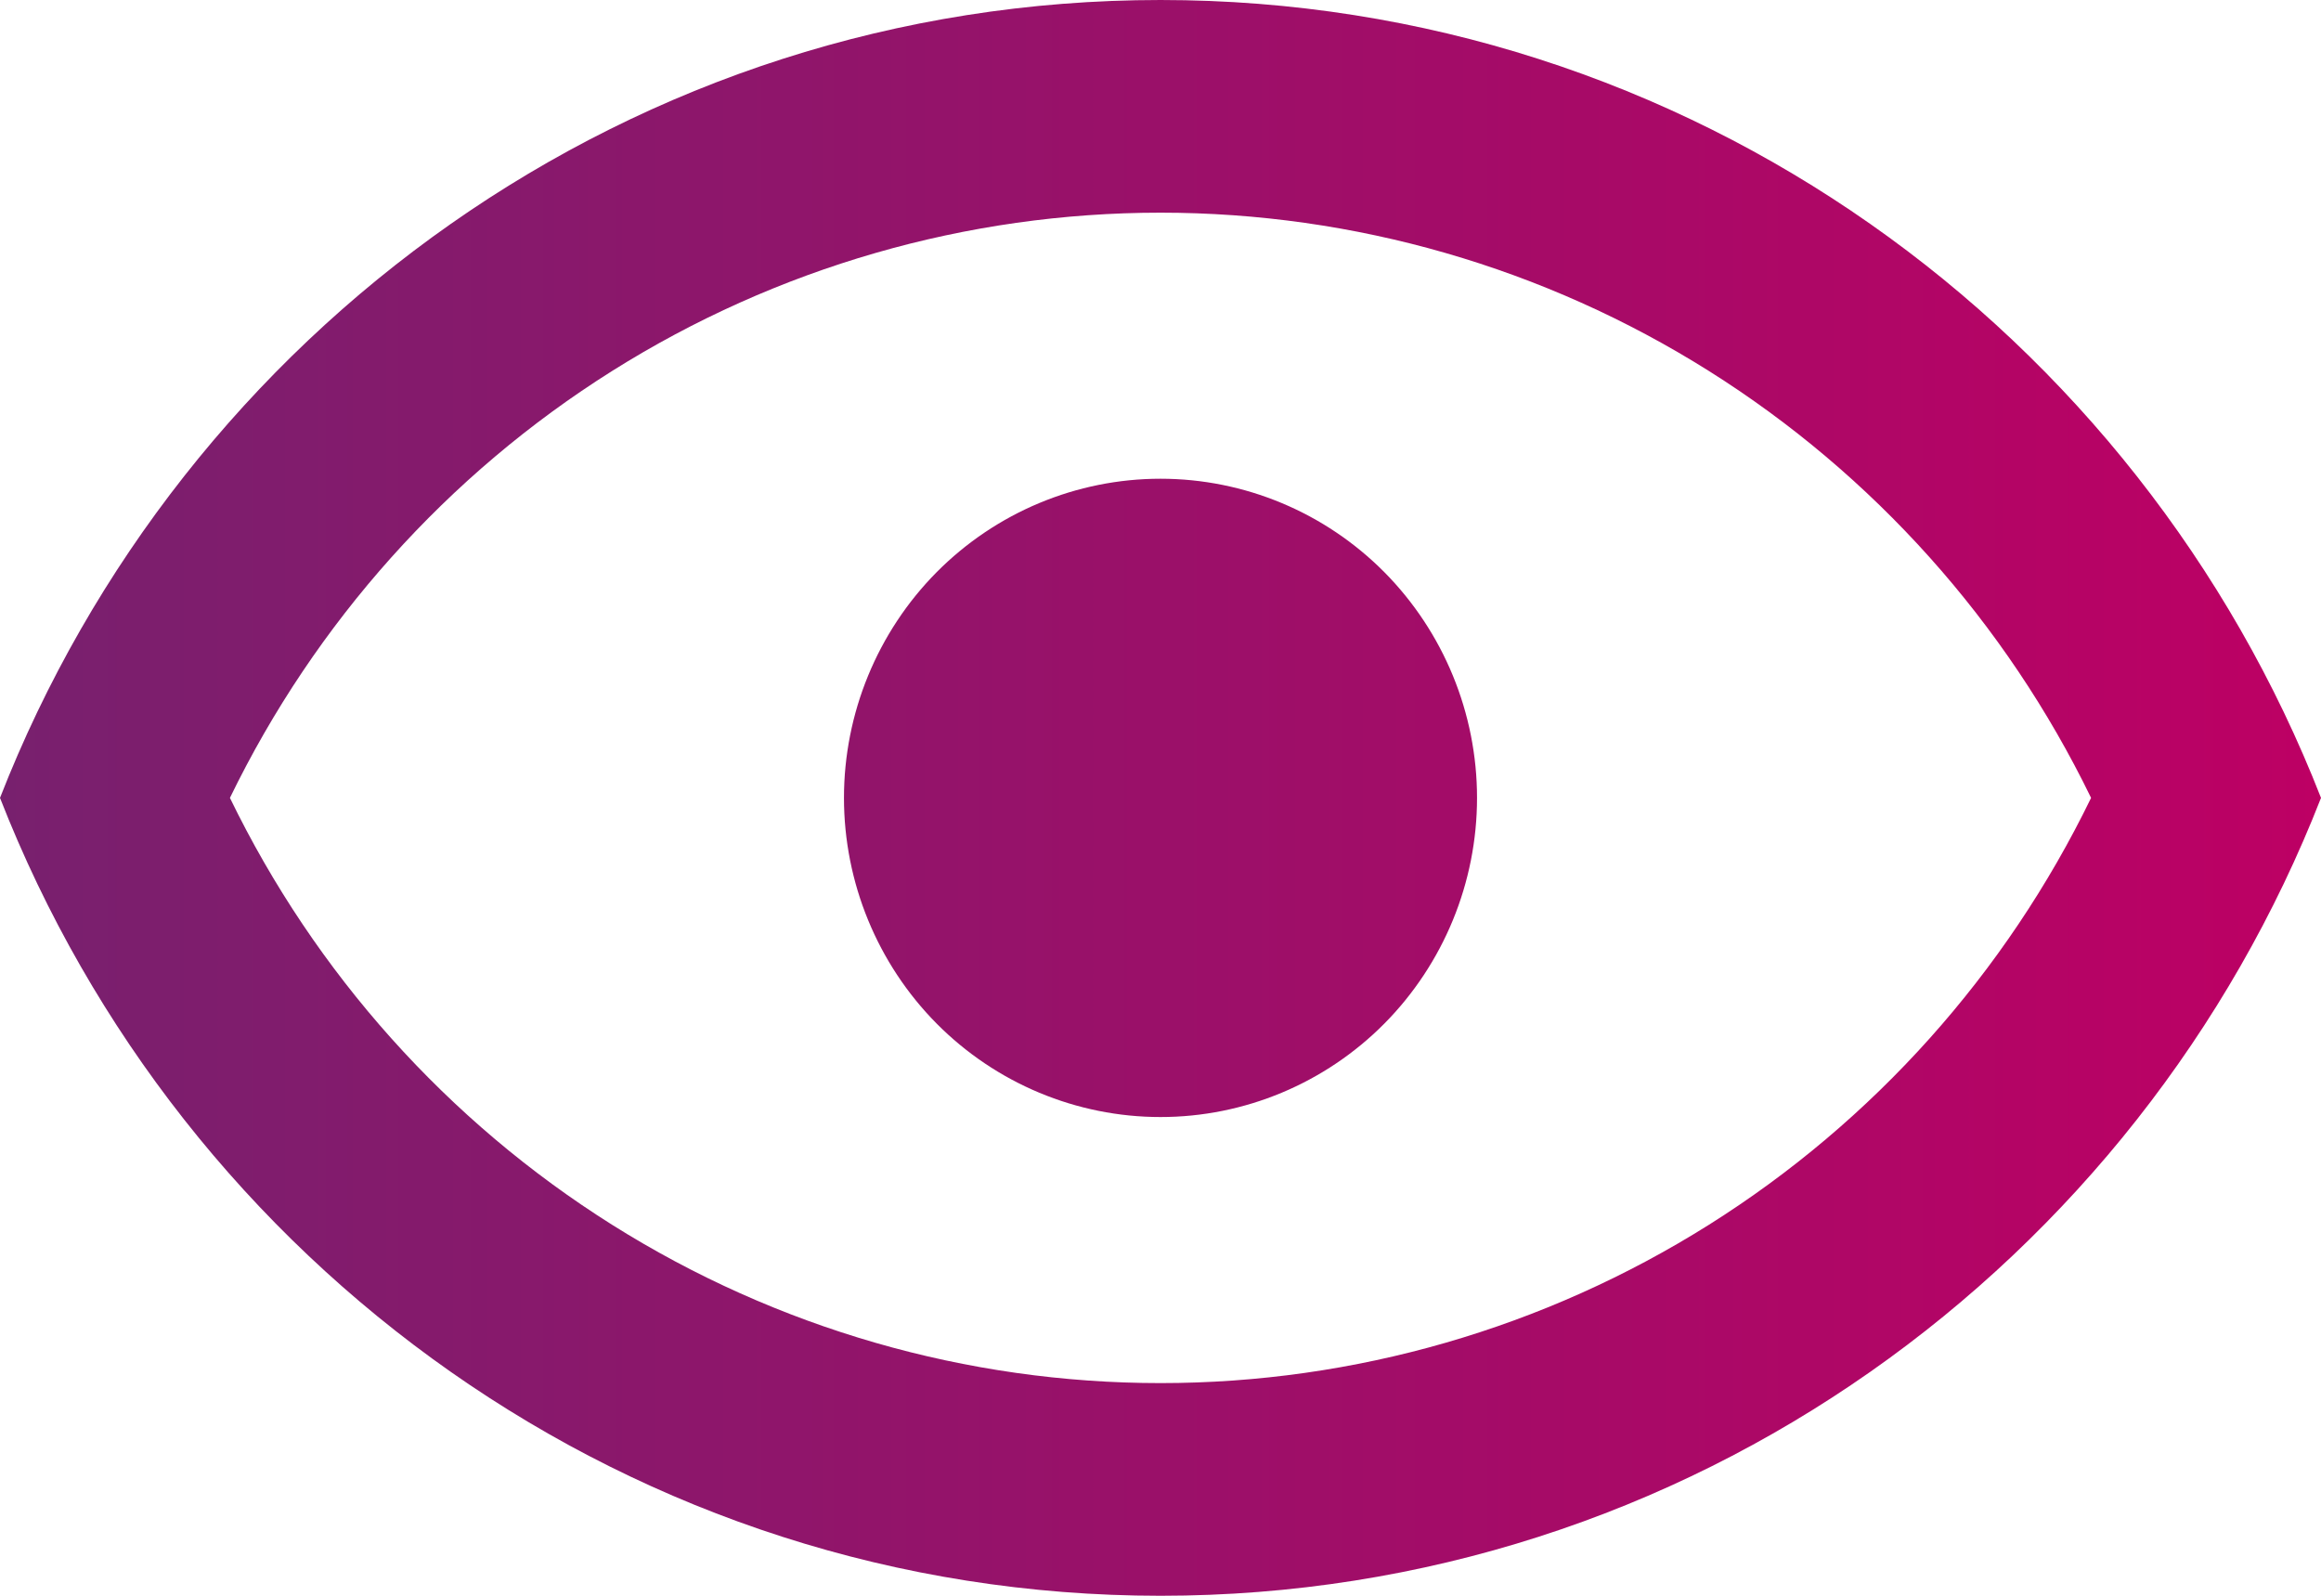
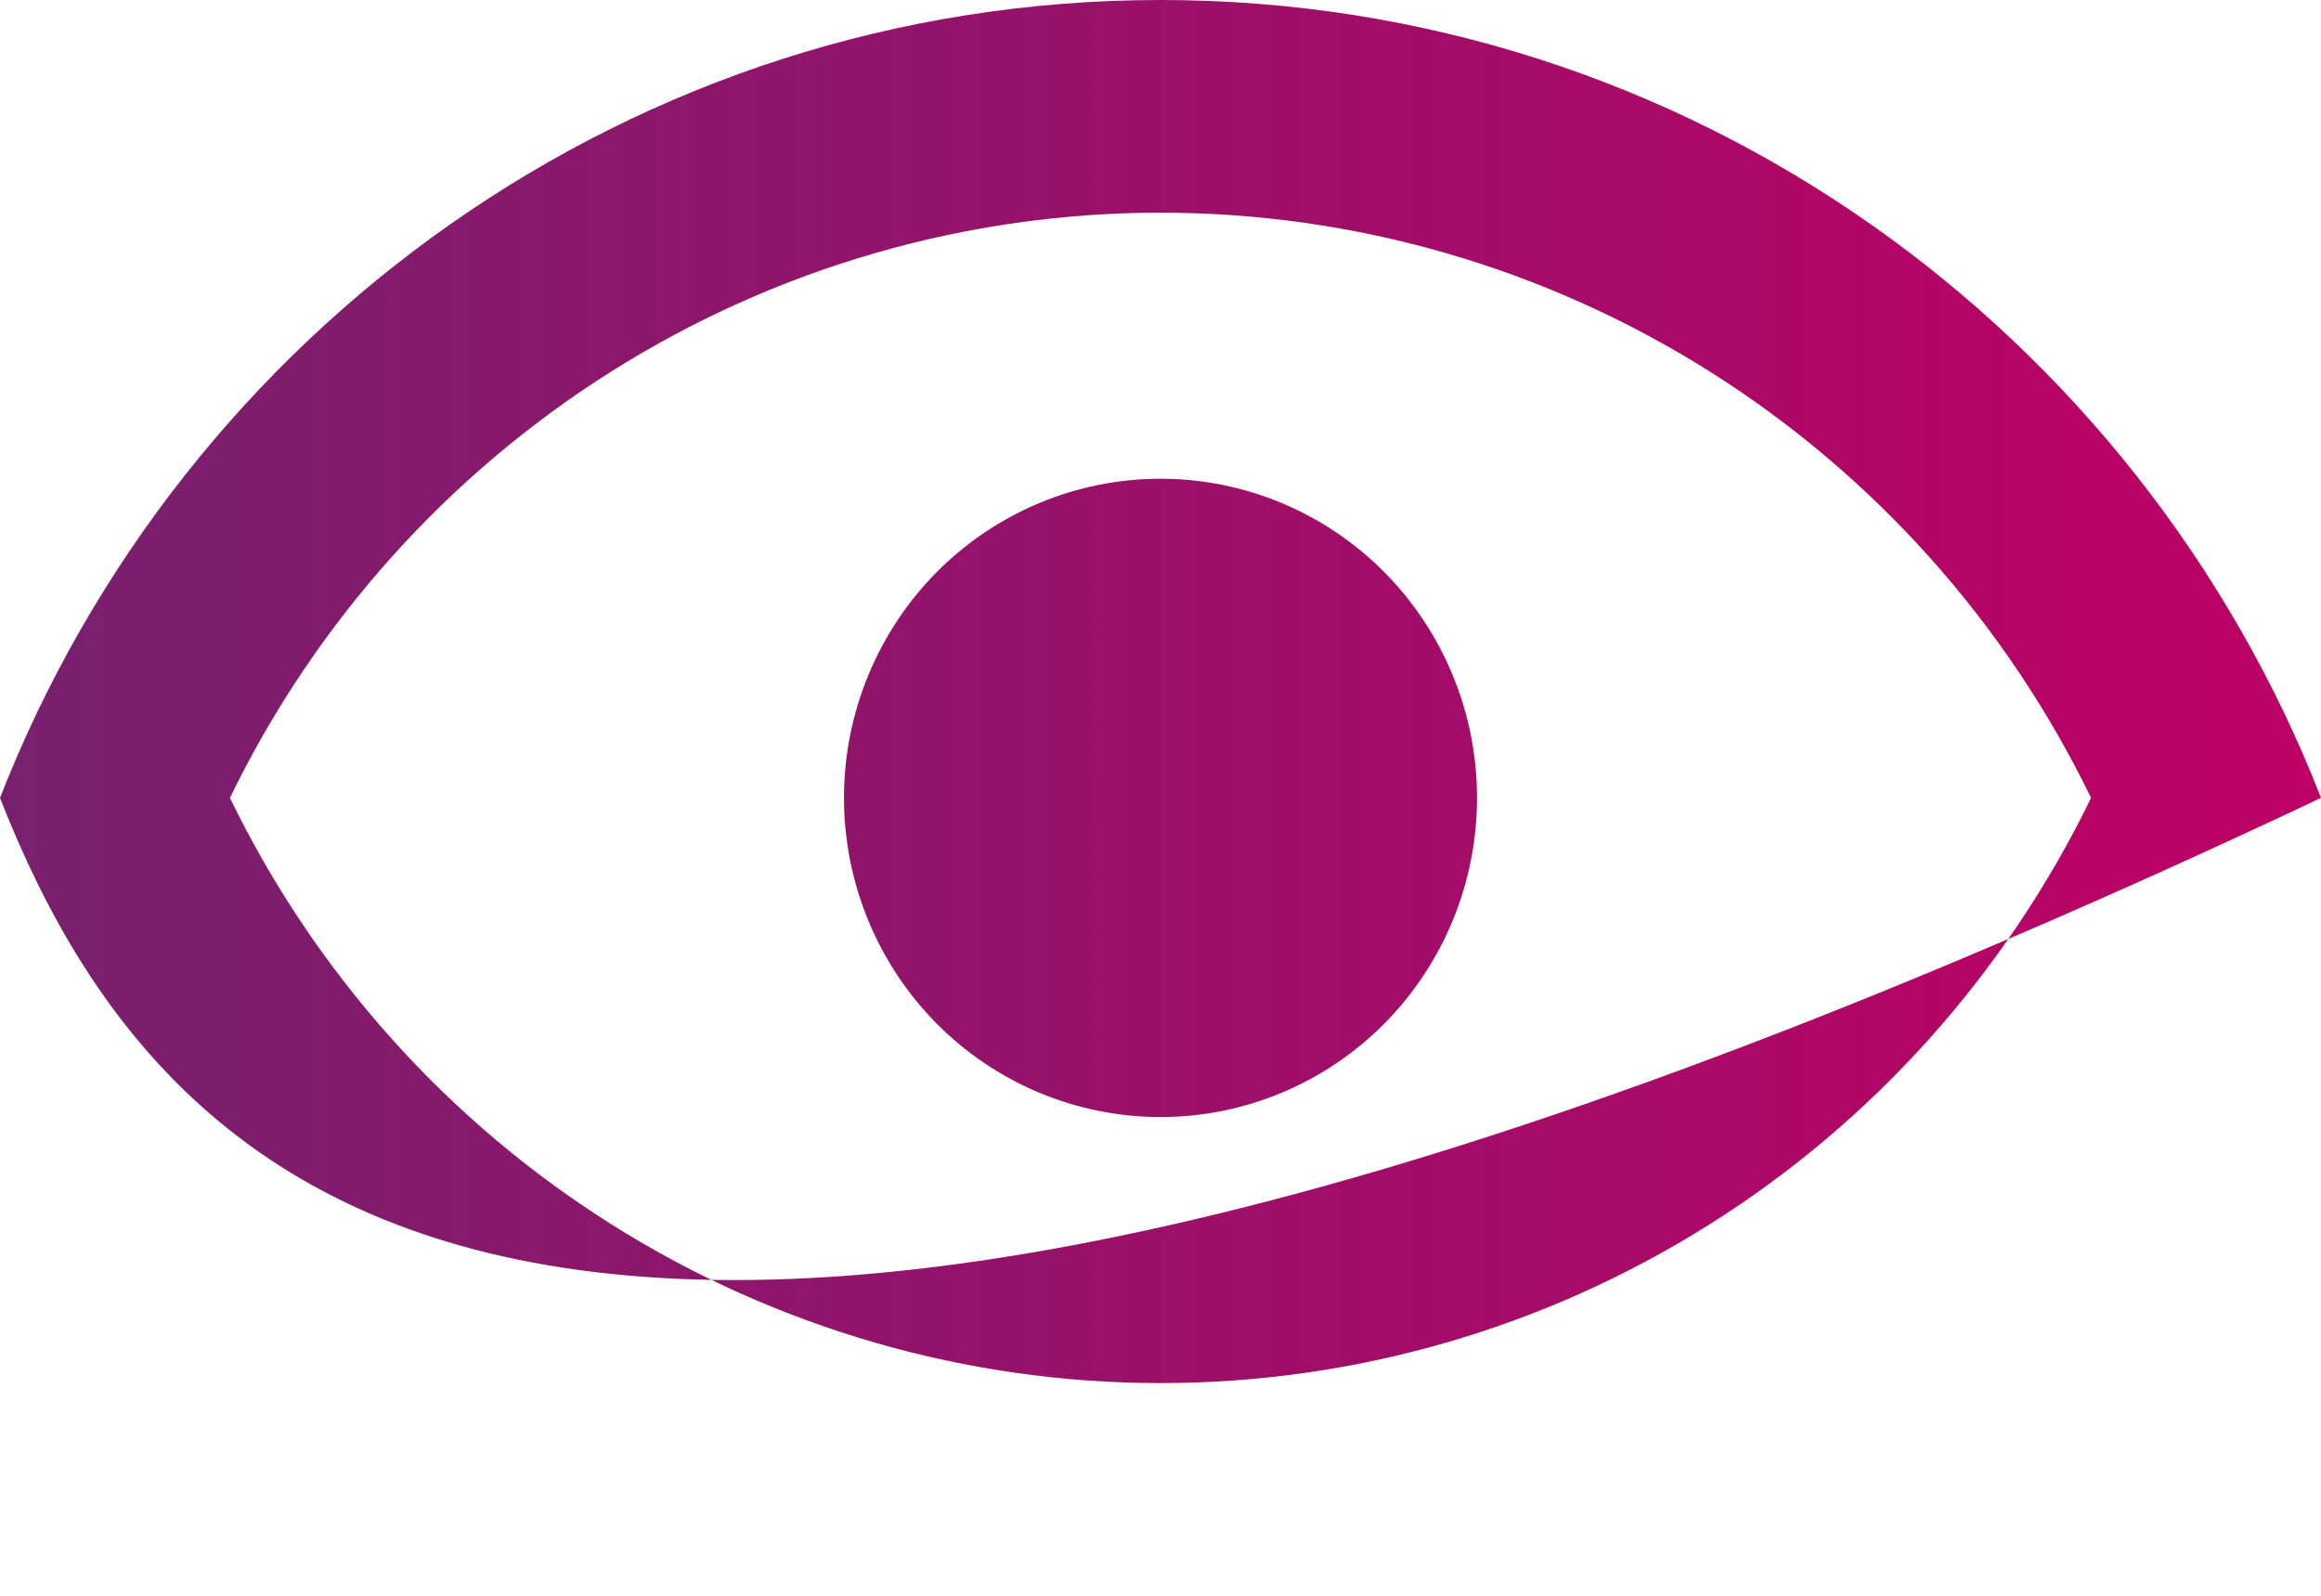
<svg xmlns="http://www.w3.org/2000/svg" width="16" height="11" viewBox="0 0 16 11" fill="none">
-   <path id="Vector" d="M8 3.3C8.579 3.3 9.134 3.532 9.543 3.944C9.952 4.357 10.182 4.917 10.182 5.5C10.182 6.083 9.952 6.643 9.543 7.056C9.134 7.468 8.579 7.7 8 7.7C7.421 7.7 6.866 7.468 6.457 7.056C6.048 6.643 5.818 6.083 5.818 5.5C5.818 4.917 6.048 4.357 6.457 3.944C6.866 3.532 7.421 3.3 8 3.3ZM8 0C11.636 0 14.742 2.281 16 5.5C14.742 8.719 11.636 11 8 11C4.364 11 1.258 8.719 0 5.5C1.258 2.281 4.364 0 8 0ZM1.585 5.5C2.173 6.71 3.086 7.73 4.22 8.443C5.354 9.156 6.664 9.534 8 9.534C9.336 9.534 10.646 9.156 11.78 8.443C12.914 7.73 13.827 6.71 14.415 5.5C13.827 4.29 12.914 3.27 11.78 2.557C10.646 1.844 9.336 1.466 8 1.466C6.664 1.466 5.354 1.844 4.22 2.557C3.086 3.27 2.173 4.29 1.585 5.5Z" fill="url(#paint0_linear_1_494)" />
+   <path id="Vector" d="M8 3.3C8.579 3.3 9.134 3.532 9.543 3.944C9.952 4.357 10.182 4.917 10.182 5.5C10.182 6.083 9.952 6.643 9.543 7.056C9.134 7.468 8.579 7.7 8 7.7C7.421 7.7 6.866 7.468 6.457 7.056C6.048 6.643 5.818 6.083 5.818 5.5C5.818 4.917 6.048 4.357 6.457 3.944C6.866 3.532 7.421 3.3 8 3.3ZM8 0C11.636 0 14.742 2.281 16 5.5C4.364 11 1.258 8.719 0 5.5C1.258 2.281 4.364 0 8 0ZM1.585 5.5C2.173 6.71 3.086 7.73 4.22 8.443C5.354 9.156 6.664 9.534 8 9.534C9.336 9.534 10.646 9.156 11.78 8.443C12.914 7.73 13.827 6.71 14.415 5.5C13.827 4.29 12.914 3.27 11.78 2.557C10.646 1.844 9.336 1.466 8 1.466C6.664 1.466 5.354 1.844 4.22 2.557C3.086 3.27 2.173 4.29 1.585 5.5Z" fill="url(#paint0_linear_1_494)" />
  <defs>
    <linearGradient id="paint0_linear_1_494" x1="0" y1="5.5" x2="16" y2="5.5" gradientUnits="userSpaceOnUse">
      <stop stop-color="#78206E" />
      <stop offset="1" stop-color="#BD0064" />
    </linearGradient>
  </defs>
</svg>